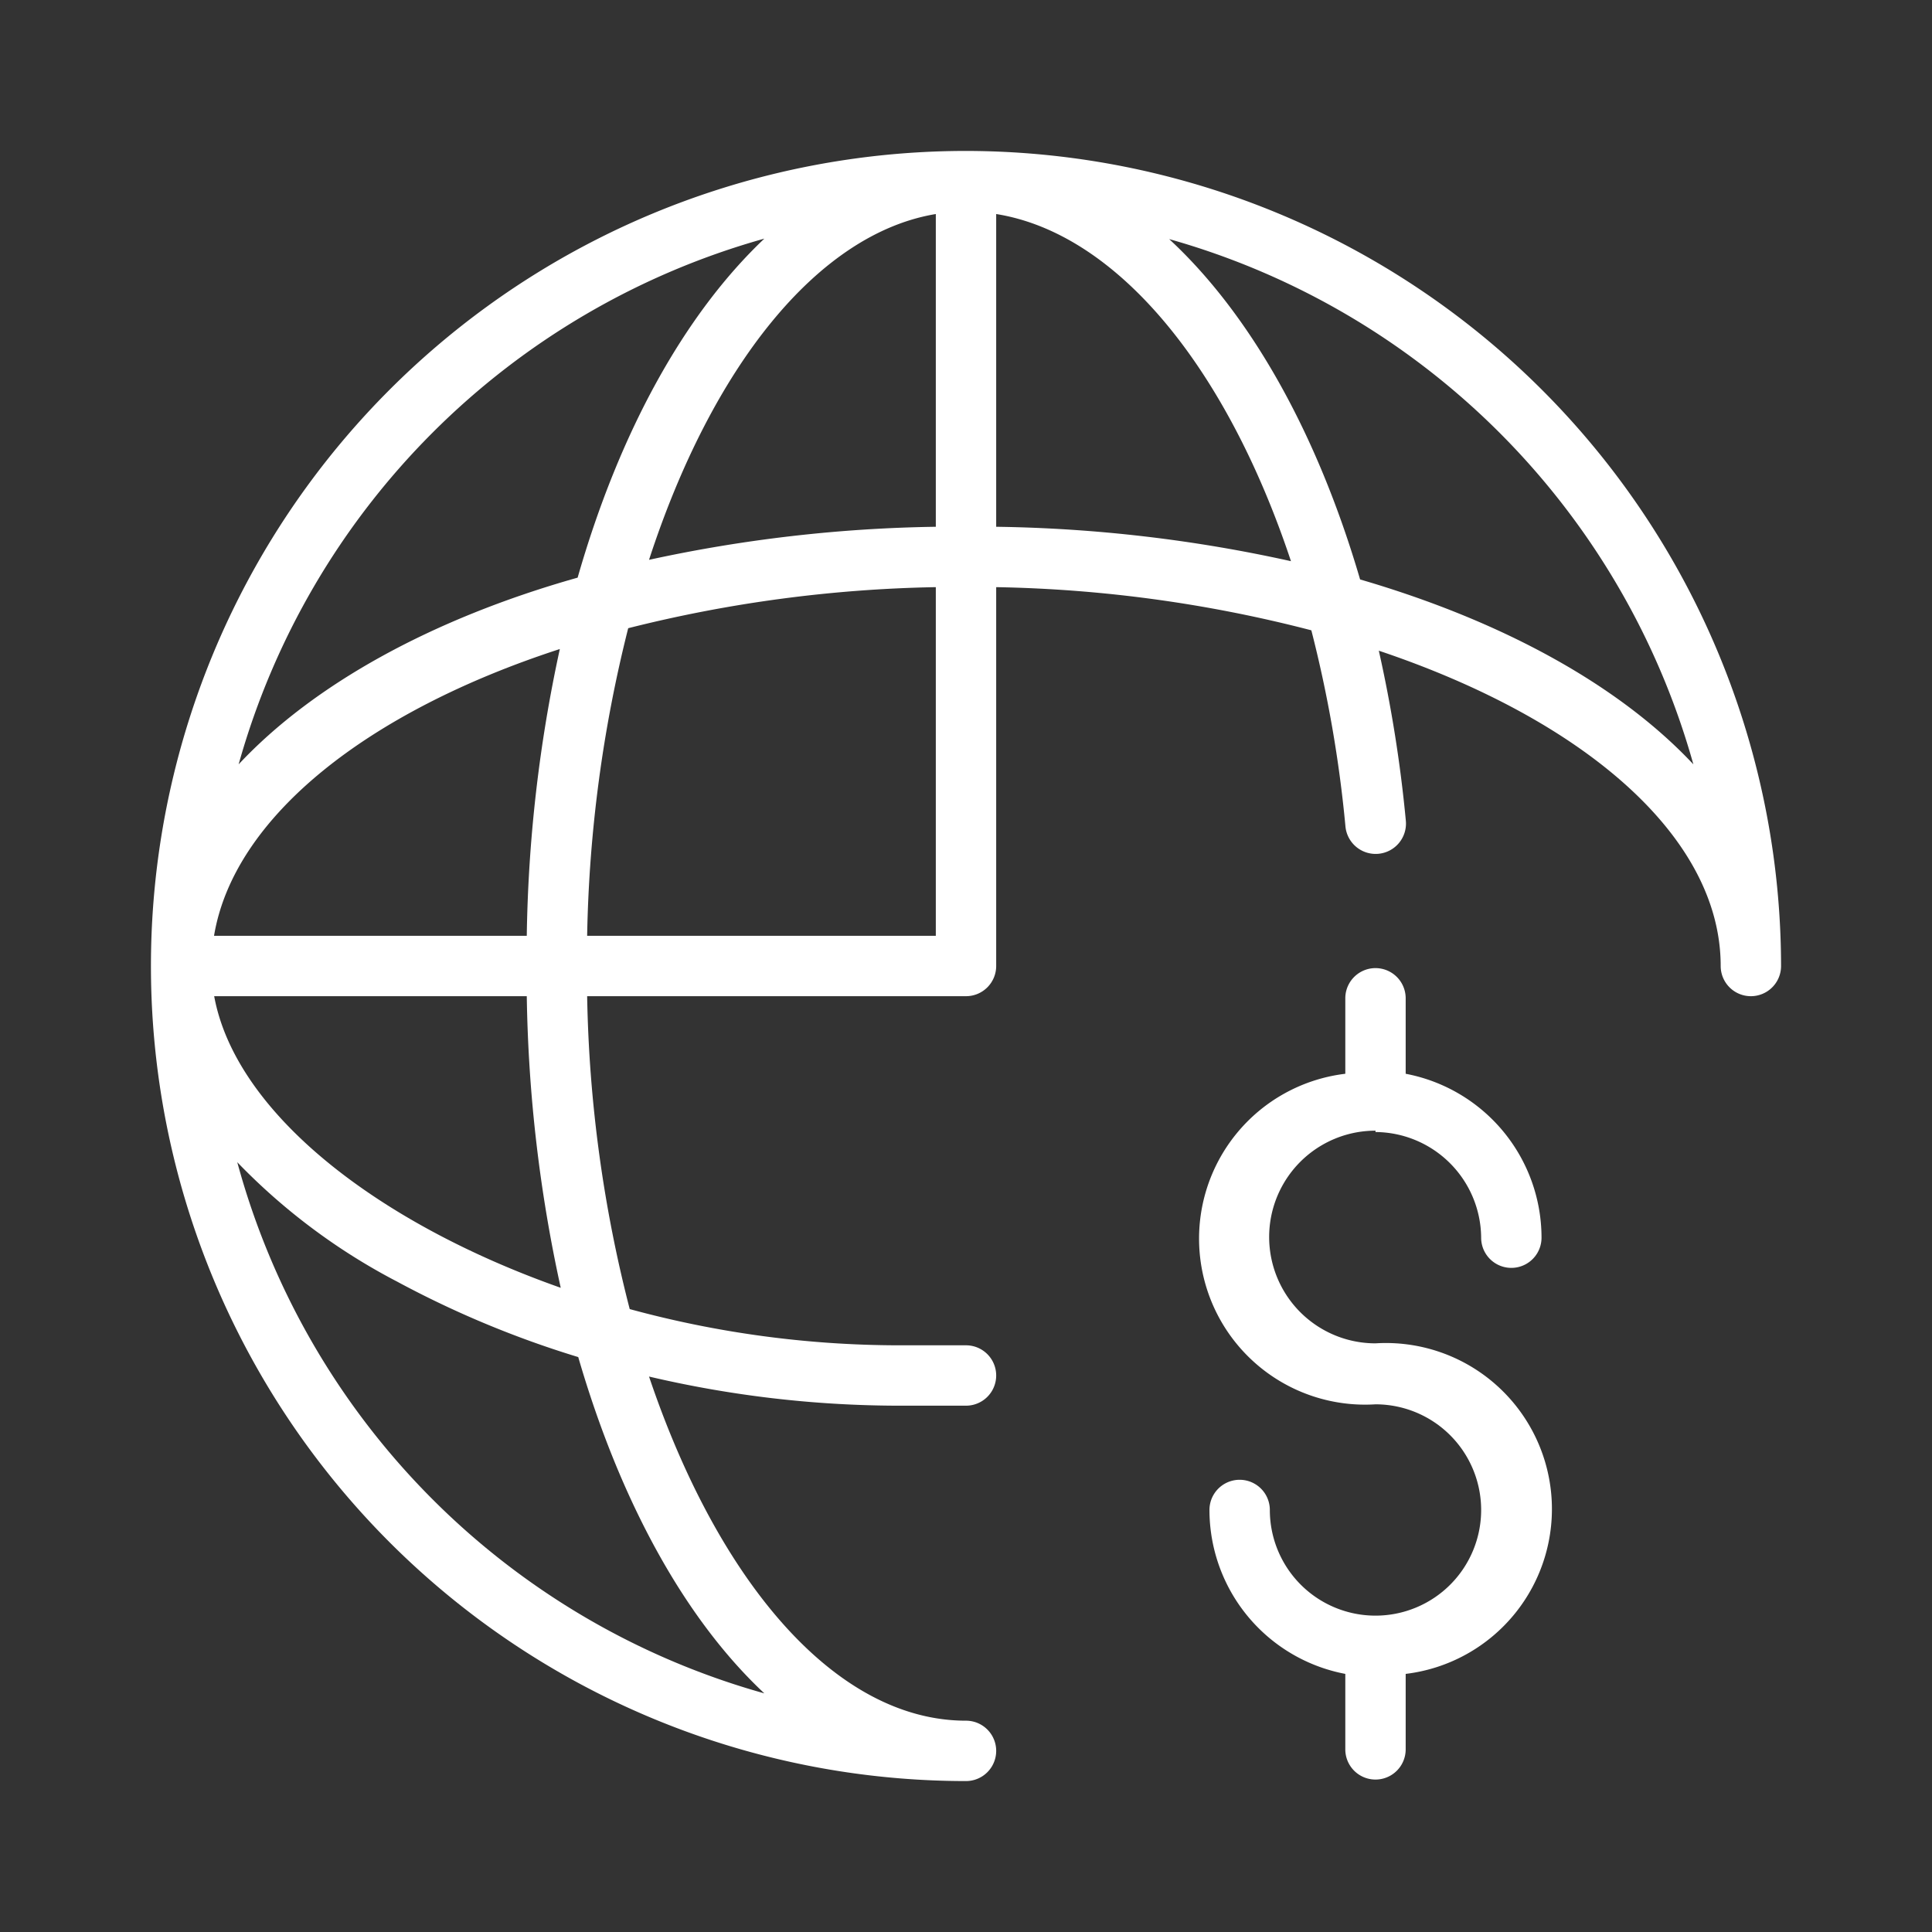
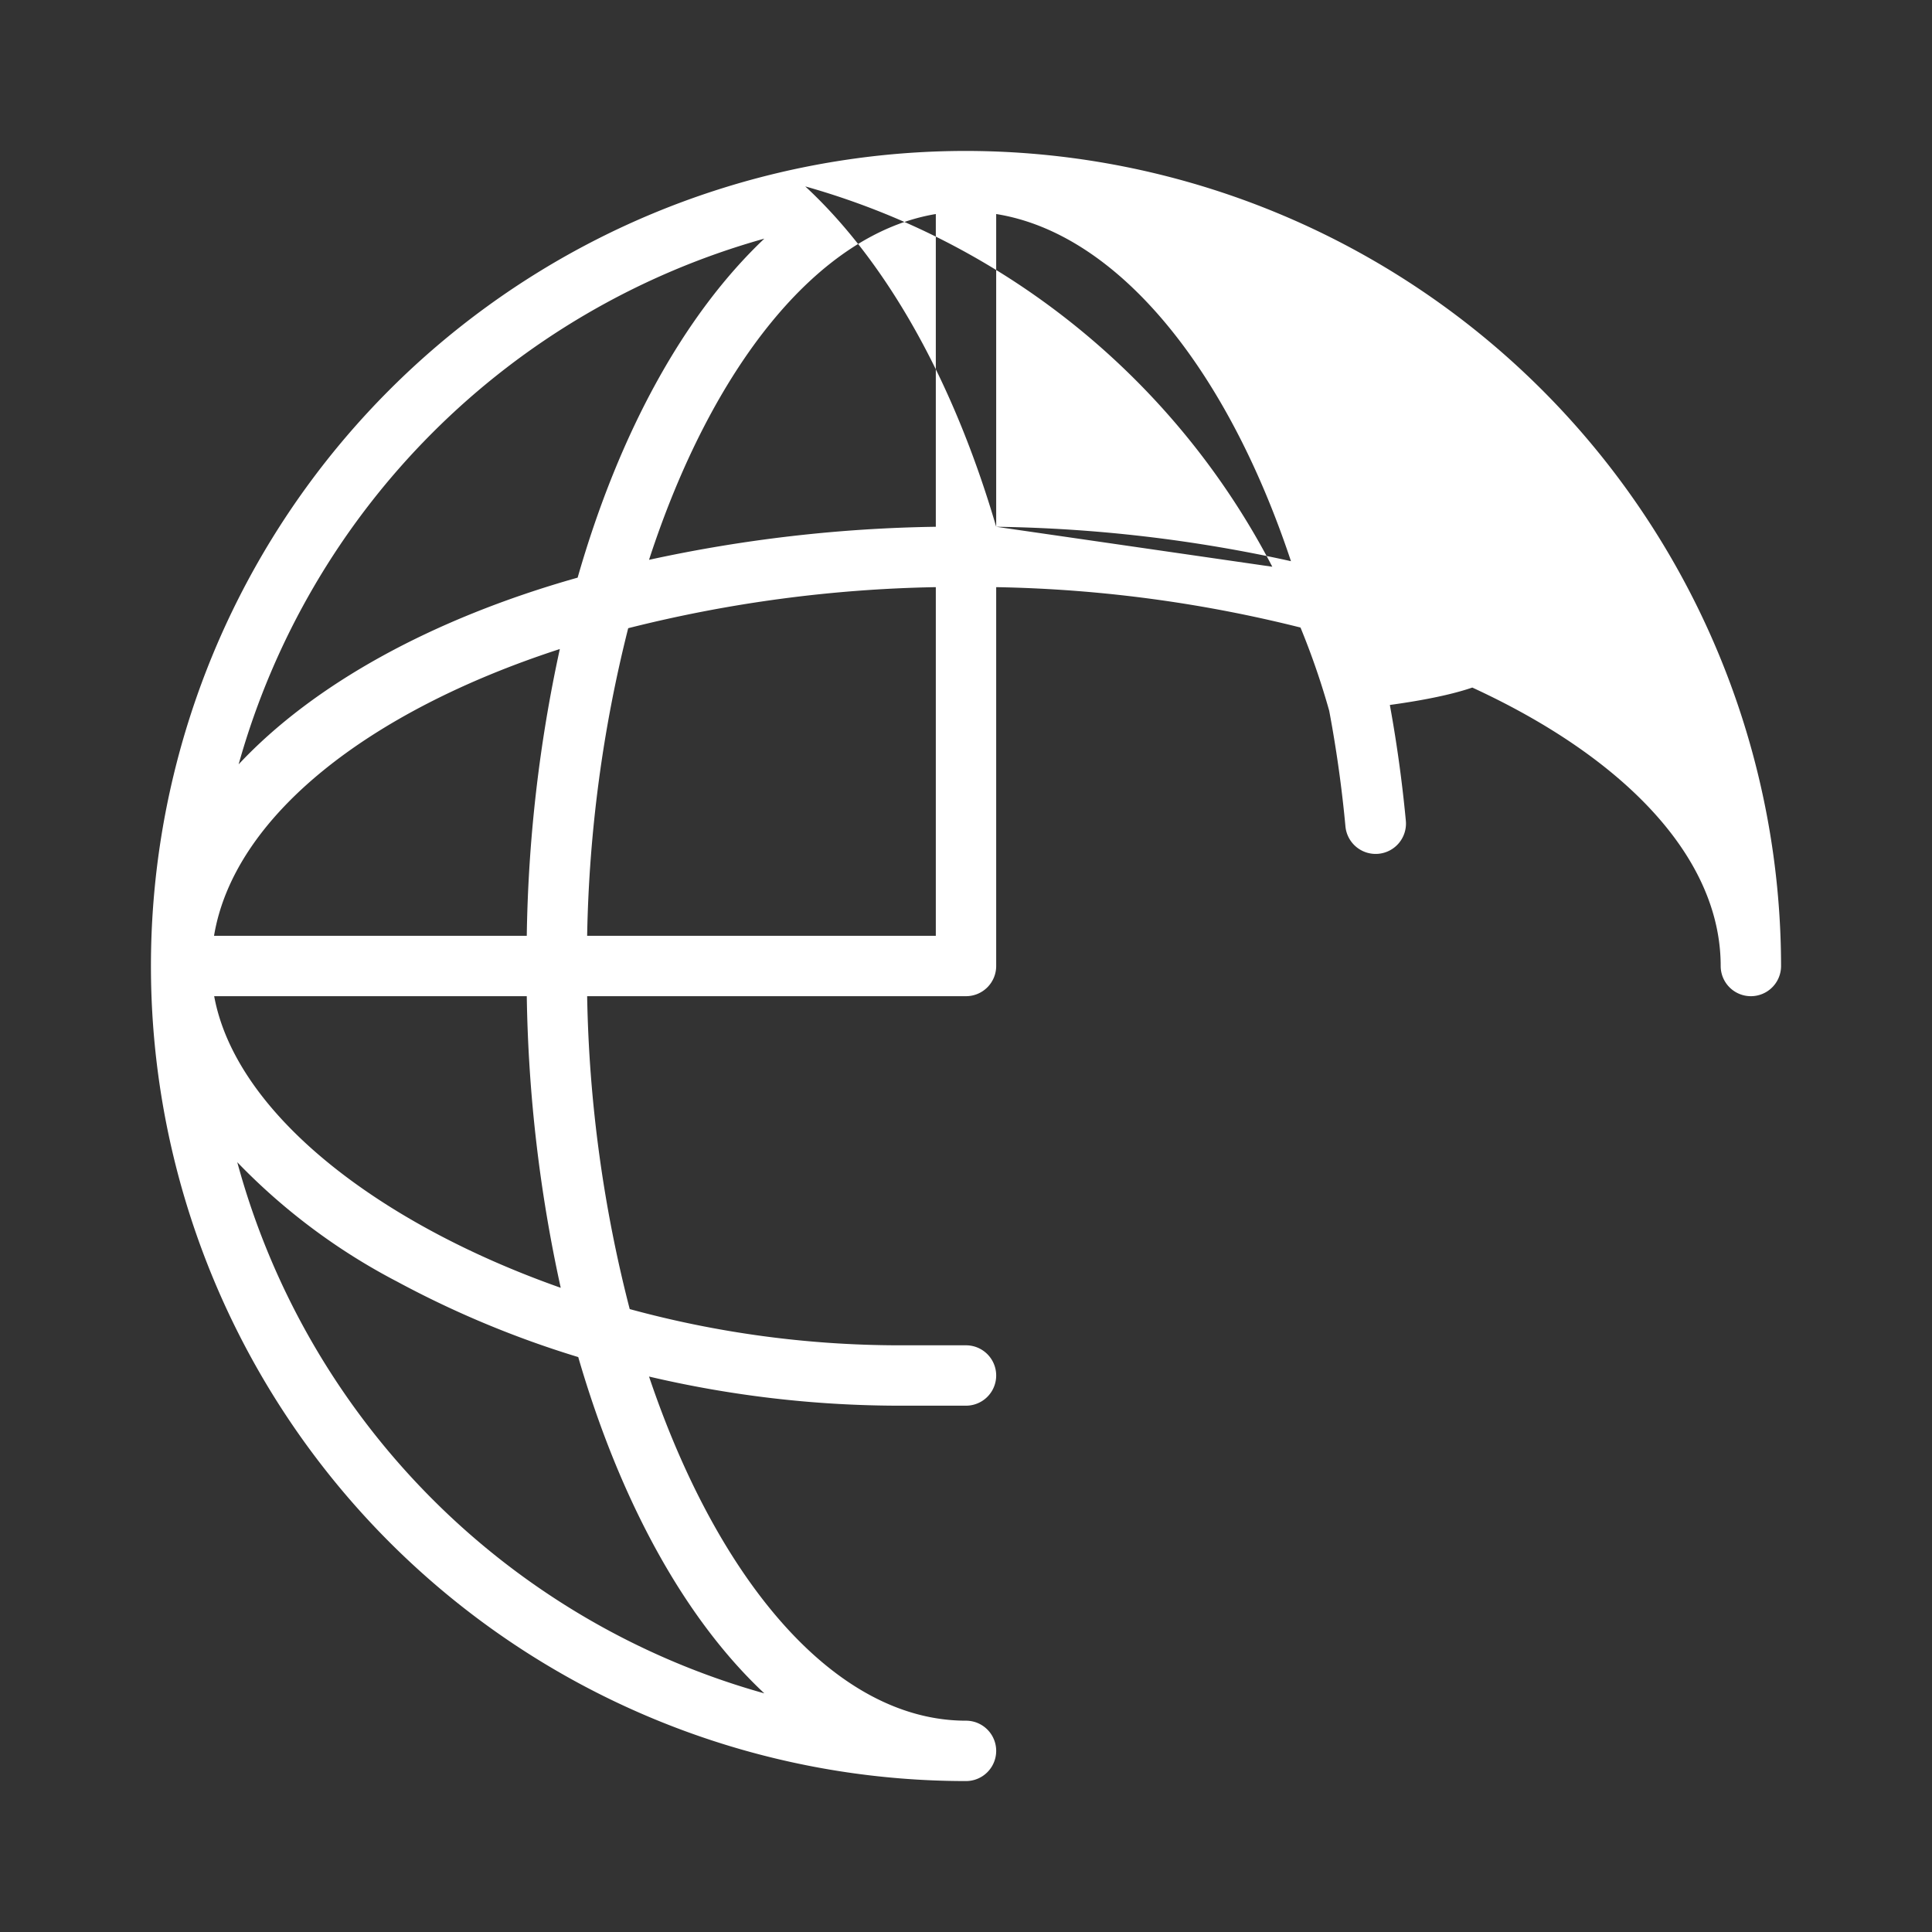
<svg xmlns="http://www.w3.org/2000/svg" width="128" height="128" viewBox="0 0 128 128">
  <rect x="0" y="0" width="128" height="128" fill="#333333" stroke="none" />
  <g id="MARKETING_ICONS" data-name="MARKETING ICONS">
-     <path d="M64,10a54,54,0,0,0,0,108,2,2,0,0,0,0-4c-8.63,0-16.41-9.18-21-22.8a72.73,72.73,0,0,0,16.43,1.93H64a2,2,0,0,0,0-4H59.48a68,68,0,0,1-17.76-2.4A89,89,0,0,1,38.9,66H64a2,2,0,0,0,2-2V38.9a89.06,89.06,0,0,1,20.88,2.86,83.51,83.51,0,0,1,2.26,13,2,2,0,1,0,4-.39,89.81,89.81,0,0,0-1.79-11.26C104.88,47.65,114,55.4,114,64a2,2,0,0,0,4,0A54.06,54.06,0,0,0,64,10Zm-2,4.18V34.9a95.54,95.54,0,0,0-19,2.19C47.14,24.38,54.12,15.49,62,14.18ZM50.64,15.81c-5.28,5-9.6,12.79-12.37,22.46C28.6,41,20.76,45.35,15.81,50.64A50.22,50.22,0,0,1,50.64,15.81ZM14.18,62c1.31-7.88,10.2-14.87,22.91-19A95.54,95.54,0,0,0,34.9,62Zm36.46,50.19A50.19,50.19,0,0,1,15.72,77a41,41,0,0,0,10.59,7.91,65.42,65.42,0,0,0,12,5C41.1,99.51,45.39,107.28,50.64,112.19ZM37.15,85.32C24.9,81,15.6,73.68,14.19,66H34.9A96.46,96.46,0,0,0,37.15,85.32ZM38.9,62a89.69,89.69,0,0,1,2.72-20.38A89.69,89.69,0,0,1,62,38.9V62ZM66,34.9V14.18c8,1.28,15.25,10.13,19.53,23A96.09,96.09,0,0,0,66,34.9Zm24.11,3.49c-2.85-9.74-7.29-17.59-12.65-22.55a50.2,50.2,0,0,1,34.73,34.8C107.31,45.43,99.61,41.16,90.11,38.39Z" style="fill:#fff" />
-     <path d="M91.13,75a7.05,7.05,0,0,1,7,7,2,2,0,0,0,4,0,11.06,11.06,0,0,0-9-10.86v-5a2,2,0,1,0-4,0v5a11,11,0,0,0,2,21.9,7,7,0,1,1-7,7,2,2,0,1,0-4,0,11.06,11.06,0,0,0,9,10.86v5a2,2,0,0,0,4,0v-5a11,11,0,0,0-2-21.9,7,7,0,0,1,0-14.09Z" style="fill:#fff" />
+     <path d="M64,10a54,54,0,0,0,0,108,2,2,0,0,0,0-4c-8.63,0-16.41-9.18-21-22.8a72.73,72.73,0,0,0,16.43,1.93H64a2,2,0,0,0,0-4H59.48a68,68,0,0,1-17.76-2.4A89,89,0,0,1,38.9,66H64a2,2,0,0,0,2-2V38.9a89.06,89.06,0,0,1,20.88,2.86,83.51,83.51,0,0,1,2.26,13,2,2,0,1,0,4-.39,89.81,89.81,0,0,0-1.79-11.26C104.88,47.65,114,55.4,114,64a2,2,0,0,0,4,0A54.06,54.06,0,0,0,64,10Zm-2,4.18V34.9a95.54,95.54,0,0,0-19,2.19C47.14,24.38,54.12,15.49,62,14.18ZM50.64,15.81c-5.28,5-9.6,12.79-12.37,22.46C28.6,41,20.76,45.35,15.81,50.64A50.22,50.22,0,0,1,50.64,15.81ZM14.18,62c1.31-7.88,10.2-14.87,22.91-19A95.54,95.54,0,0,0,34.9,62Zm36.46,50.19A50.19,50.19,0,0,1,15.72,77a41,41,0,0,0,10.59,7.91,65.42,65.42,0,0,0,12,5C41.1,99.51,45.39,107.28,50.64,112.19ZM37.15,85.32C24.9,81,15.6,73.68,14.19,66H34.9A96.46,96.46,0,0,0,37.15,85.32ZM38.9,62a89.69,89.69,0,0,1,2.72-20.38A89.69,89.69,0,0,1,62,38.9V62ZM66,34.9V14.18c8,1.28,15.25,10.13,19.53,23A96.09,96.09,0,0,0,66,34.9Zc-2.85-9.74-7.29-17.59-12.65-22.55a50.2,50.2,0,0,1,34.73,34.8C107.31,45.43,99.61,41.16,90.11,38.39Z" style="fill:#fff" />
  </g>
</svg>